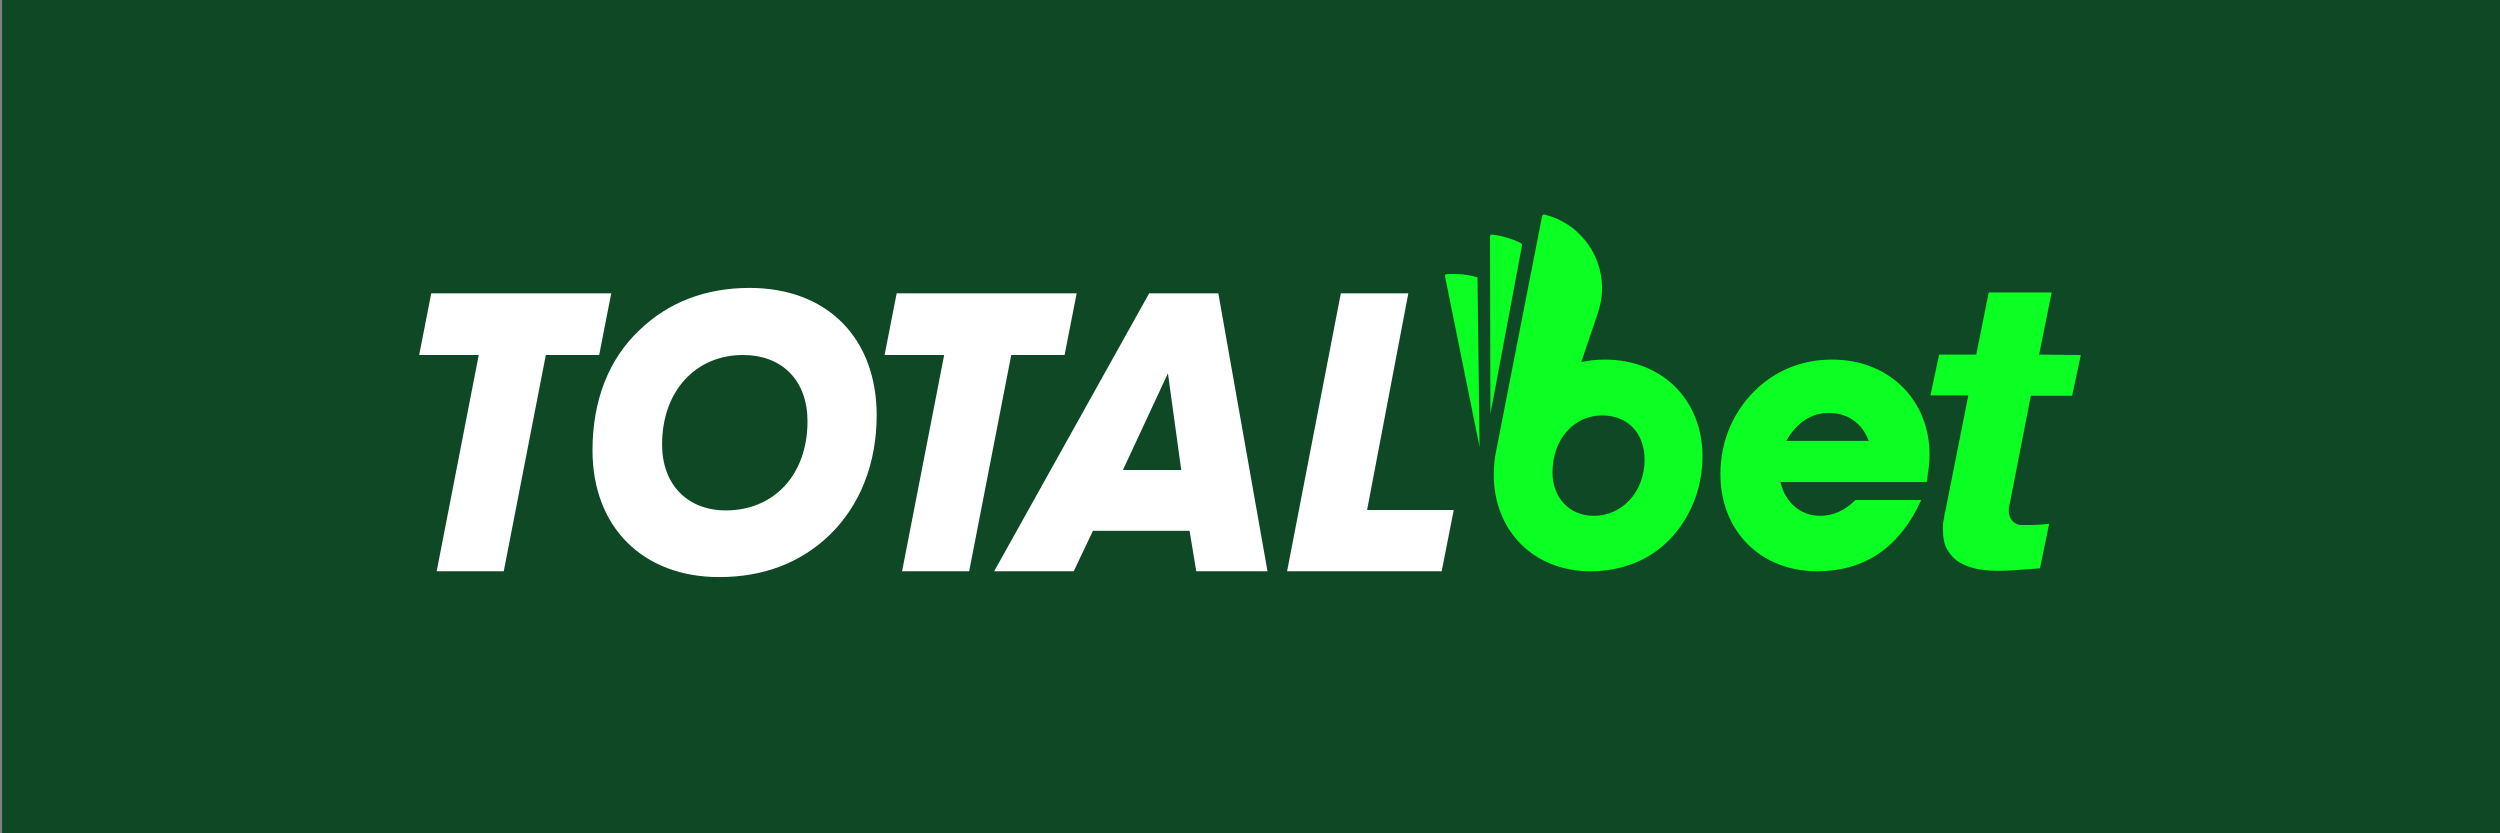
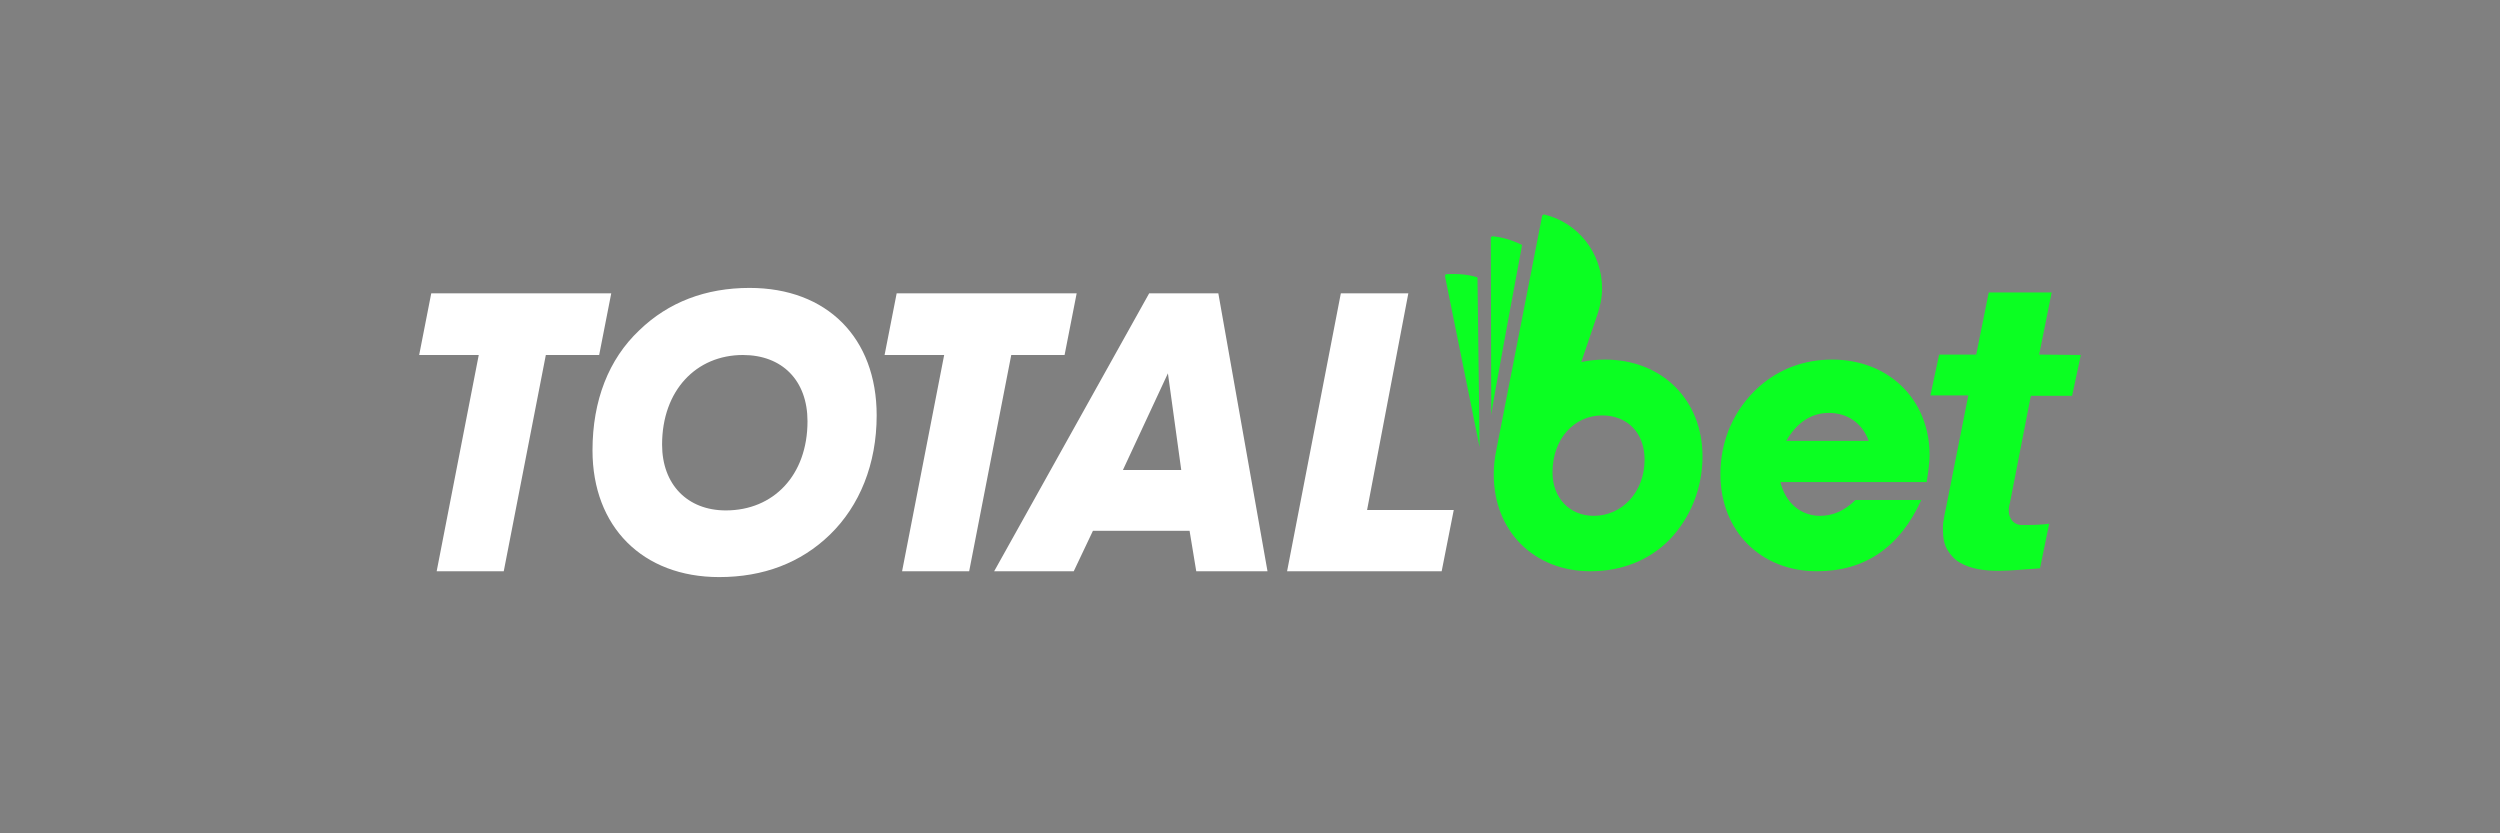
<svg xmlns="http://www.w3.org/2000/svg" version="1.1" id="Warstwa_2" x="0px" y="0px" viewBox="0 0 600 200" style="enable-background:new 0 0 600 200;" xml:space="preserve">
  <rect x="0" y="0" width="600" height="200" fill="#808080" stroke="none" />
  <style type="text/css">
	.st0{fill:#0E4825;}
	.st1{fill:#FFFFFF;}
	.st2{fill:#0BFF22;}
</style>
-   <rect x="0.5" class="st0" width="600" height="200" />
  <path class="st1" d="M143.8,85.2H131l-10.1,51.9h-16.1l10.1-51.9h-14.3l2.9-14.8h43.2L143.8,85.2z" />
  <path class="st1" d="M178.3,85.2c-11.2,0-19.4,8.5-19.4,21.5c0,9.6,6.1,15.8,15.3,15.8c11.4,0,19.6-8.4,19.6-21.4  C193.8,91.3,187.7,85.2,178.3,85.2 M199.2,128.3c-7,6.8-16,10.2-26.6,10.2c-18.4,0-30.4-12.1-30.4-30.4c0-12,3.9-21.9,11.2-28.8  c7-6.8,16-10.2,26.5-10.2c18.6,0,30.5,12,30.5,30.6C210.4,111.4,206.3,121.4,199.2,128.3" />
  <path class="st1" d="M280.3,89.6l-10.8,23.2h14L280.3,89.6z M287.1,137.1l-1.6-9.7h-23.2l-4.6,9.7h-19.1l37.2-66.7h16.6l11.8,66.7  H287.1z" />
  <path class="st1" d="M346,137.1h-37.1l12.9-66.7H338l-9.9,52h20.8L346,137.1L346,137.1z" />
  <path class="st2" d="M499.4,85.2l-2.1,9.8h-9.9l-4.9,25.1c-0.1,0.5-0.2,1-0.3,1.4c-0.1,0.4-0.1,0.7-0.1,0.9c0,0.9,0.2,1.6,0.5,2.1  s0.7,0.9,1.1,1.1c0.5,0.3,1,0.4,1.5,0.4c0.6,0,1.1,0,1.6,0c1.7,0,3.4-0.1,5-0.3l-2.2,10.7c-1.4,0.1-4,0.3-5.5,0.4  c-1.4,0.1-2.9,0.2-4.4,0.2c-1.6,0-3.3-0.1-4.9-0.4c-1.6-0.3-3.1-0.8-4.3-1.5c-1.3-0.7-2.3-1.8-3.1-3.1c-0.8-1.3-1.1-3-1.1-5.1  c0-0.7,0-1.4,0.2-2.2c0.1-0.8,0.3-1.7,0.5-2.6l5.4-27.2h-9.1l2.1-9.8h8.9l3-14.9h15.1l-3,14.9L499.4,85.2L499.4,85.2z" />
  <path class="st2" d="M382.5,123.8c-5.8,0-9.9-4.3-9.9-10.4c0-8.2,5.3-13.7,11.9-13.7c6.1,0,10.2,4.2,10.2,10.6  C394.7,118.1,389.3,123.8,382.5,123.8 M383.3,75.7c0.7-2,1.2-4.2,1.2-6.5c0-8.6-5.9-15.8-13.8-17.7c0,0-0.2-0.1-0.4,0.1  c-0.2,0.1-0.2,0.3-0.2,0.3l-11,56.2c-0.4,1.9-0.6,3.8-0.6,5.8c0,13.5,9.6,23.2,23.2,23.2c7.6,0,14.2-2.7,19-7.6  c5-5.2,7.9-12.3,7.9-20c0-13.5-9.7-23.2-23.4-23.2c-2,0-3.9,0.2-5.7,0.6L383.3,75.7L383.3,75.7z" />
  <path class="st2" d="M438.9,99.1c-4.1,0-7.6,2.2-10.2,6.7h19.8C446.9,101.5,443.4,99.1,438.9,99.1 M462.4,115.7h-35.1  c1.2,5,4.9,8.1,9.5,8.1c3.2,0,6-1.3,8.5-3.8h15.8c-5.1,11.3-13.5,17.1-25,17.1c-13.6,0-23.2-9.7-23.2-23.3c0-8.2,3.3-15.7,9.4-21.1  c4.7-4.1,10.6-6.4,17.4-6.4c13.7,0,23.4,9.7,23.4,22.9C463.1,111,462.8,113.1,462.4,115.7" />
  <path class="st2" d="M354.6,66.8L354.6,66.8c0-0.2-0.1-0.3-0.2-0.3l0,0c-2.8-0.8-5.3-0.8-7.2-0.7l0,0c-0.3,0-0.4,0.3-0.4,0.5l8.3,41  L354.6,66.8L354.6,66.8z" />
-   <path class="st2" d="M365.3,58.8L365.3,58.8c0-0.2-0.1-0.3-0.2-0.4l0,0c-2.6-1.3-5.1-1.9-7-2.1l0,0c-0.3,0-0.5,0.2-0.5,0.4l0.1,42.6  C357.7,99.4,365.3,58.8,365.3,58.8z" />
+   <path class="st2" d="M365.3,58.8L365.3,58.8l0,0c-2.6-1.3-5.1-1.9-7-2.1l0,0c-0.3,0-0.5,0.2-0.5,0.4l0.1,42.6  C357.7,99.4,365.3,58.8,365.3,58.8z" />
  <path class="st1" d="M255.5,85.2h-12.8l-10.1,51.9h-16.1l10.1-51.9h-14.3l2.9-14.8h43.2L255.5,85.2z" />
</svg>